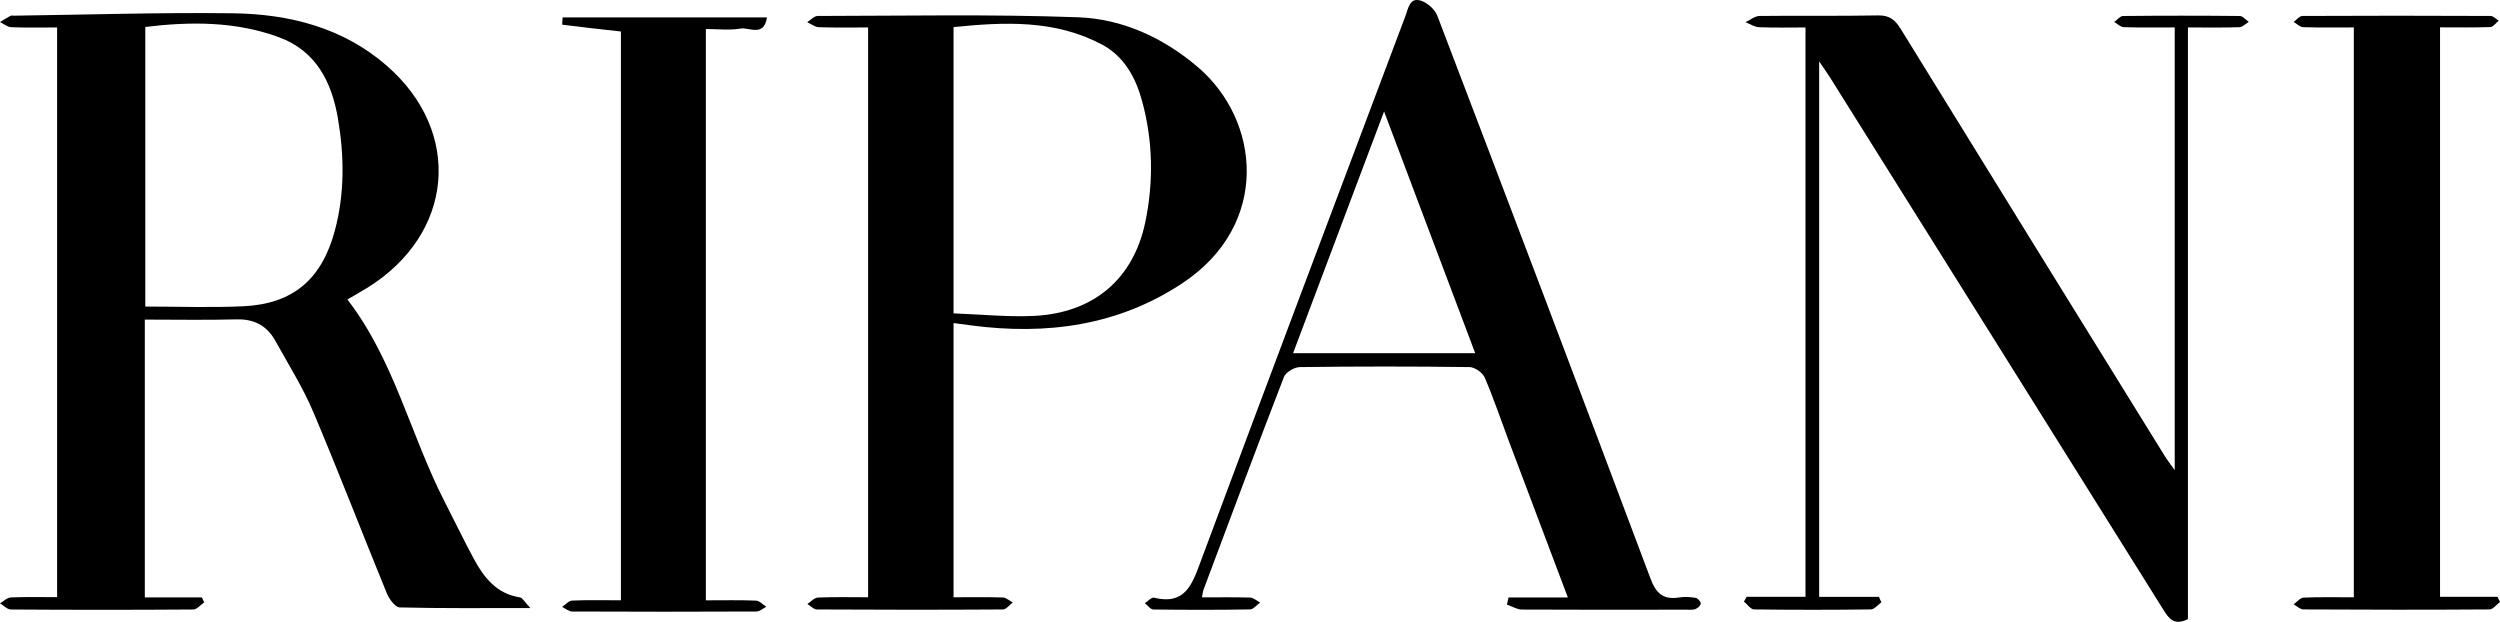
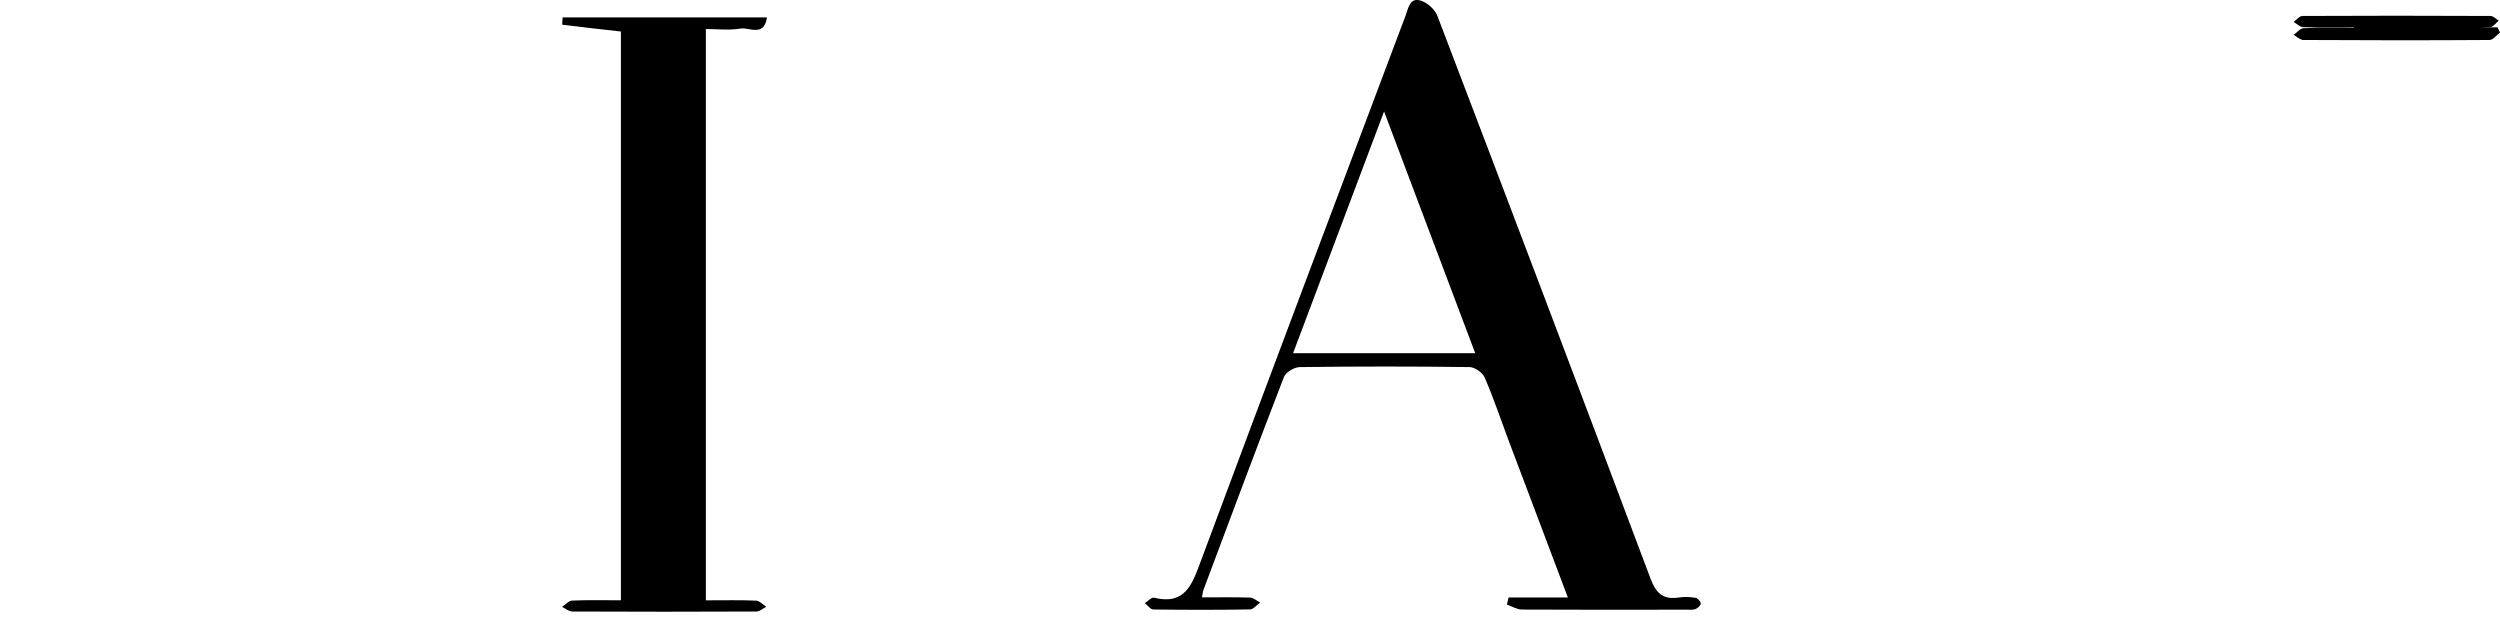
<svg xmlns="http://www.w3.org/2000/svg" id="Livello_2" data-name="Livello 2" viewBox="0 0 684.63 170.27">
  <g id="Livello_1-2" data-name="Livello 1">
-     <path d="m55.94,164.94c-1,.69-2,1.96-3.01,1.97-16.66.12-33.32.12-49.97,0-.99,0-1.97-1.11-2.96-1.7.99-.56,1.96-1.56,2.98-1.6,4.12-.18,8.26-.08,12.66-.08V7.52c-4.32,0-8.44.1-12.55-.07-1.05-.04-2.06-.92-3.09-1.41.96-.58,1.91-1.19,2.9-1.72.26-.14.66-.02.99-.03,19.98-.26,39.96-.91,59.93-.65,15.41.2,30.11,3.92,42.07,14.33,20.95,18.23,18.42,46.08-5.23,60.8-1.83,1.14-3.71,2.18-5.53,3.24,12.86,16.64,17.33,37.34,26.77,55.64,2.66,5.17,5.17,10.42,7.94,15.53,2.77,5.09,6.23,9.45,12.55,10.41.71.11,1.27,1.25,2.86,2.92-12.91,0-24.35.12-35.79-.17-1.22-.03-2.87-2.27-3.51-3.82-6.79-16.58-13.21-33.31-20.2-49.8-2.84-6.7-6.78-12.93-10.31-19.33-2.29-4.15-5.76-6.06-10.65-5.93-8.29.22-16.59.06-25.13.06v76.07h15.62c.21.45.43.9.64,1.36ZM39.79,7.38v76.57c9.24,0,18.06.34,26.85-.08,13.6-.64,21.5-7.38,25.07-20.76,2.7-10.14,2.58-20.44.83-30.68-1.7-9.98-6-18.51-16.16-22.24-11.8-4.33-24.03-4.33-36.59-2.81Z" />
-     <path d="m237.73,163.57V7.52c-4.63,0-9.07.09-13.51-.07-1.07-.04-2.11-.9-3.16-1.38.95-.59,1.9-1.69,2.85-1.7,23.78-.03,47.58-.51,71.34.36,12.1.44,23.22,5.55,32.62,13.5,17.39,14.7,20.02,43.2-3.84,59.17-17.68,11.83-37.5,14.45-58.26,11.69-1.44-.19-2.89-.39-4.64-.62v75.09c4.62,0,9.07-.08,13.51.06.91.03,1.8.89,2.7,1.37-.89.66-1.78,1.9-2.67,1.91-16.99.11-33.97.1-50.96,0-.87,0-1.74-.98-2.61-1.5.96-.61,1.89-1.72,2.87-1.76,4.45-.19,8.92-.08,13.76-.08Zm23.41-77.75c7.49.27,14.77,1.03,21.99.69,16.28-.77,27.27-10.05,30.52-25.72,2.29-11.04,2.09-22.21-.89-33.14-1.74-6.37-4.89-12.21-10.98-15.45-12.93-6.86-26.74-6.18-40.65-4.78v78.4Z" />
-     <path d="m498.18,16.76v146.7h16.36c.23.5.46,1,.68,1.5-.96.67-1.91,1.91-2.88,1.93-10.66.14-21.32.14-31.99,0-.93-.01-1.85-1.4-2.77-2.15.25-.43.5-.87.74-1.3h16.12V7.52c-4.27,0-8.52.11-12.76-.07-1.24-.05-2.44-.9-3.67-1.38,1.28-.59,2.55-1.68,3.84-1.7,10.83-.13,21.66.06,32.48-.15,3.15-.06,4.68,1.25,6.21,3.74,24.05,39.03,48.19,78,72.32,116.98.65,1.05,1.42,2.02,2.69,3.81V7.51c-4.76,0-9.37.08-13.97-.07-.88-.03-1.73-.93-2.6-1.42.81-.57,1.61-1.63,2.42-1.64,10.66-.11,21.32-.11,31.98,0,.82,0,1.63,1.05,2.45,1.61-.86.51-1.7,1.43-2.58,1.46-4.49.15-8.98.07-14.08.07v162.03c-3.88,1.9-5.26-.24-6.76-2.63-30.41-48.62-60.86-97.21-91.31-145.8-.75-1.19-1.58-2.33-2.95-4.35Z" />
    <path d="m329.14,163.59c4.58,0,8.91-.08,13.22.06.92.03,1.82.89,2.73,1.36-.92.65-1.83,1.86-2.76,1.88-8.83.15-17.66.14-26.49.02-.78-.01-1.55-1.13-2.32-1.74.84-.53,1.83-1.65,2.5-1.49,8.48,2.09,10.41-3.54,12.75-9.82,18.58-49.91,37.39-99.74,56.15-149.58.77-2.03,1.12-5.19,4.36-4.04,1.75.62,3.7,2.4,4.35,4.11,19.58,51.3,39.07,102.64,58.35,154.06,1.58,4.21,3.59,5.89,7.9,5.2,1.46-.23,3.01-.13,4.48.11.57.1,1.4,1.02,1.39,1.55-.01.54-.83,1.29-1.46,1.53-.73.29-1.64.16-2.47.16-15,.02-30,.06-44.99-.03-1.39,0-2.77-.89-4.16-1.36.15-.65.31-1.31.46-1.96h16.23c-5.6-14.84-10.93-28.91-16.23-43-2.16-5.75-4.11-11.59-6.54-17.21-.58-1.35-2.71-2.85-4.15-2.87-15.49-.21-30.99-.2-46.49,0-1.5.02-3.83,1.39-4.33,2.68-7.48,19.34-14.72,38.77-22,58.19-.22.59-.27,1.24-.47,2.19Zm49.89-133.07c-8.6,22.84-16.69,44.36-24.92,66.2h49.88c-8.26-21.9-16.37-43.4-24.96-66.2Z" />
-     <path d="m644.6,7.51c-4.9,0-9.39.08-13.87-.07-.89-.03-1.75-.94-2.62-1.44.81-.57,1.62-1.63,2.44-1.63,17.16-.09,34.33-.08,51.49,0,.75,0,1.49.84,2.24,1.29-.76.61-1.5,1.72-2.27,1.75-4.47.17-8.96.08-13.8.08v155.94h15.73c.23.47.46.95.69,1.42-.95.71-1.9,2.03-2.86,2.04-17,.12-33.99.1-50.99,0-.89,0-1.78-.91-2.66-1.4.91-.64,1.79-1.79,2.72-1.83,4.47-.19,8.95-.09,13.76-.09V7.51Z" />
+     <path d="m644.6,7.51c-4.9,0-9.39.08-13.87-.07-.89-.03-1.75-.94-2.62-1.44.81-.57,1.62-1.63,2.44-1.63,17.16-.09,34.33-.08,51.49,0,.75,0,1.49.84,2.24,1.29-.76.61-1.5,1.72-2.27,1.75-4.47.17-8.96.08-13.8.08h15.73c.23.47.46.95.69,1.42-.95.71-1.9,2.03-2.86,2.04-17,.12-33.99.1-50.99,0-.89,0-1.78-.91-2.66-1.4.91-.64,1.79-1.79,2.72-1.83,4.47-.19,8.95-.09,13.76-.09V7.51Z" />
    <path d="m193.3,164.4c4.84,0,9.3-.1,13.75.08.95.04,1.87,1.1,2.8,1.69-.9.45-1.79,1.28-2.69,1.29-16.83.08-33.67.08-50.5,0-.91,0-1.82-.82-2.73-1.26.92-.6,1.81-1.69,2.75-1.73,4.31-.19,8.64-.08,13.36-.08V8.63c-5.55-.62-10.81-1.2-16.07-1.87-.05,0,.06-1.2.11-2h55.96c-.82,5.46-4.89,2.66-7.22,3.06-3.02.52-6.21.13-9.52.13v156.45Z" />
  </g>
</svg>